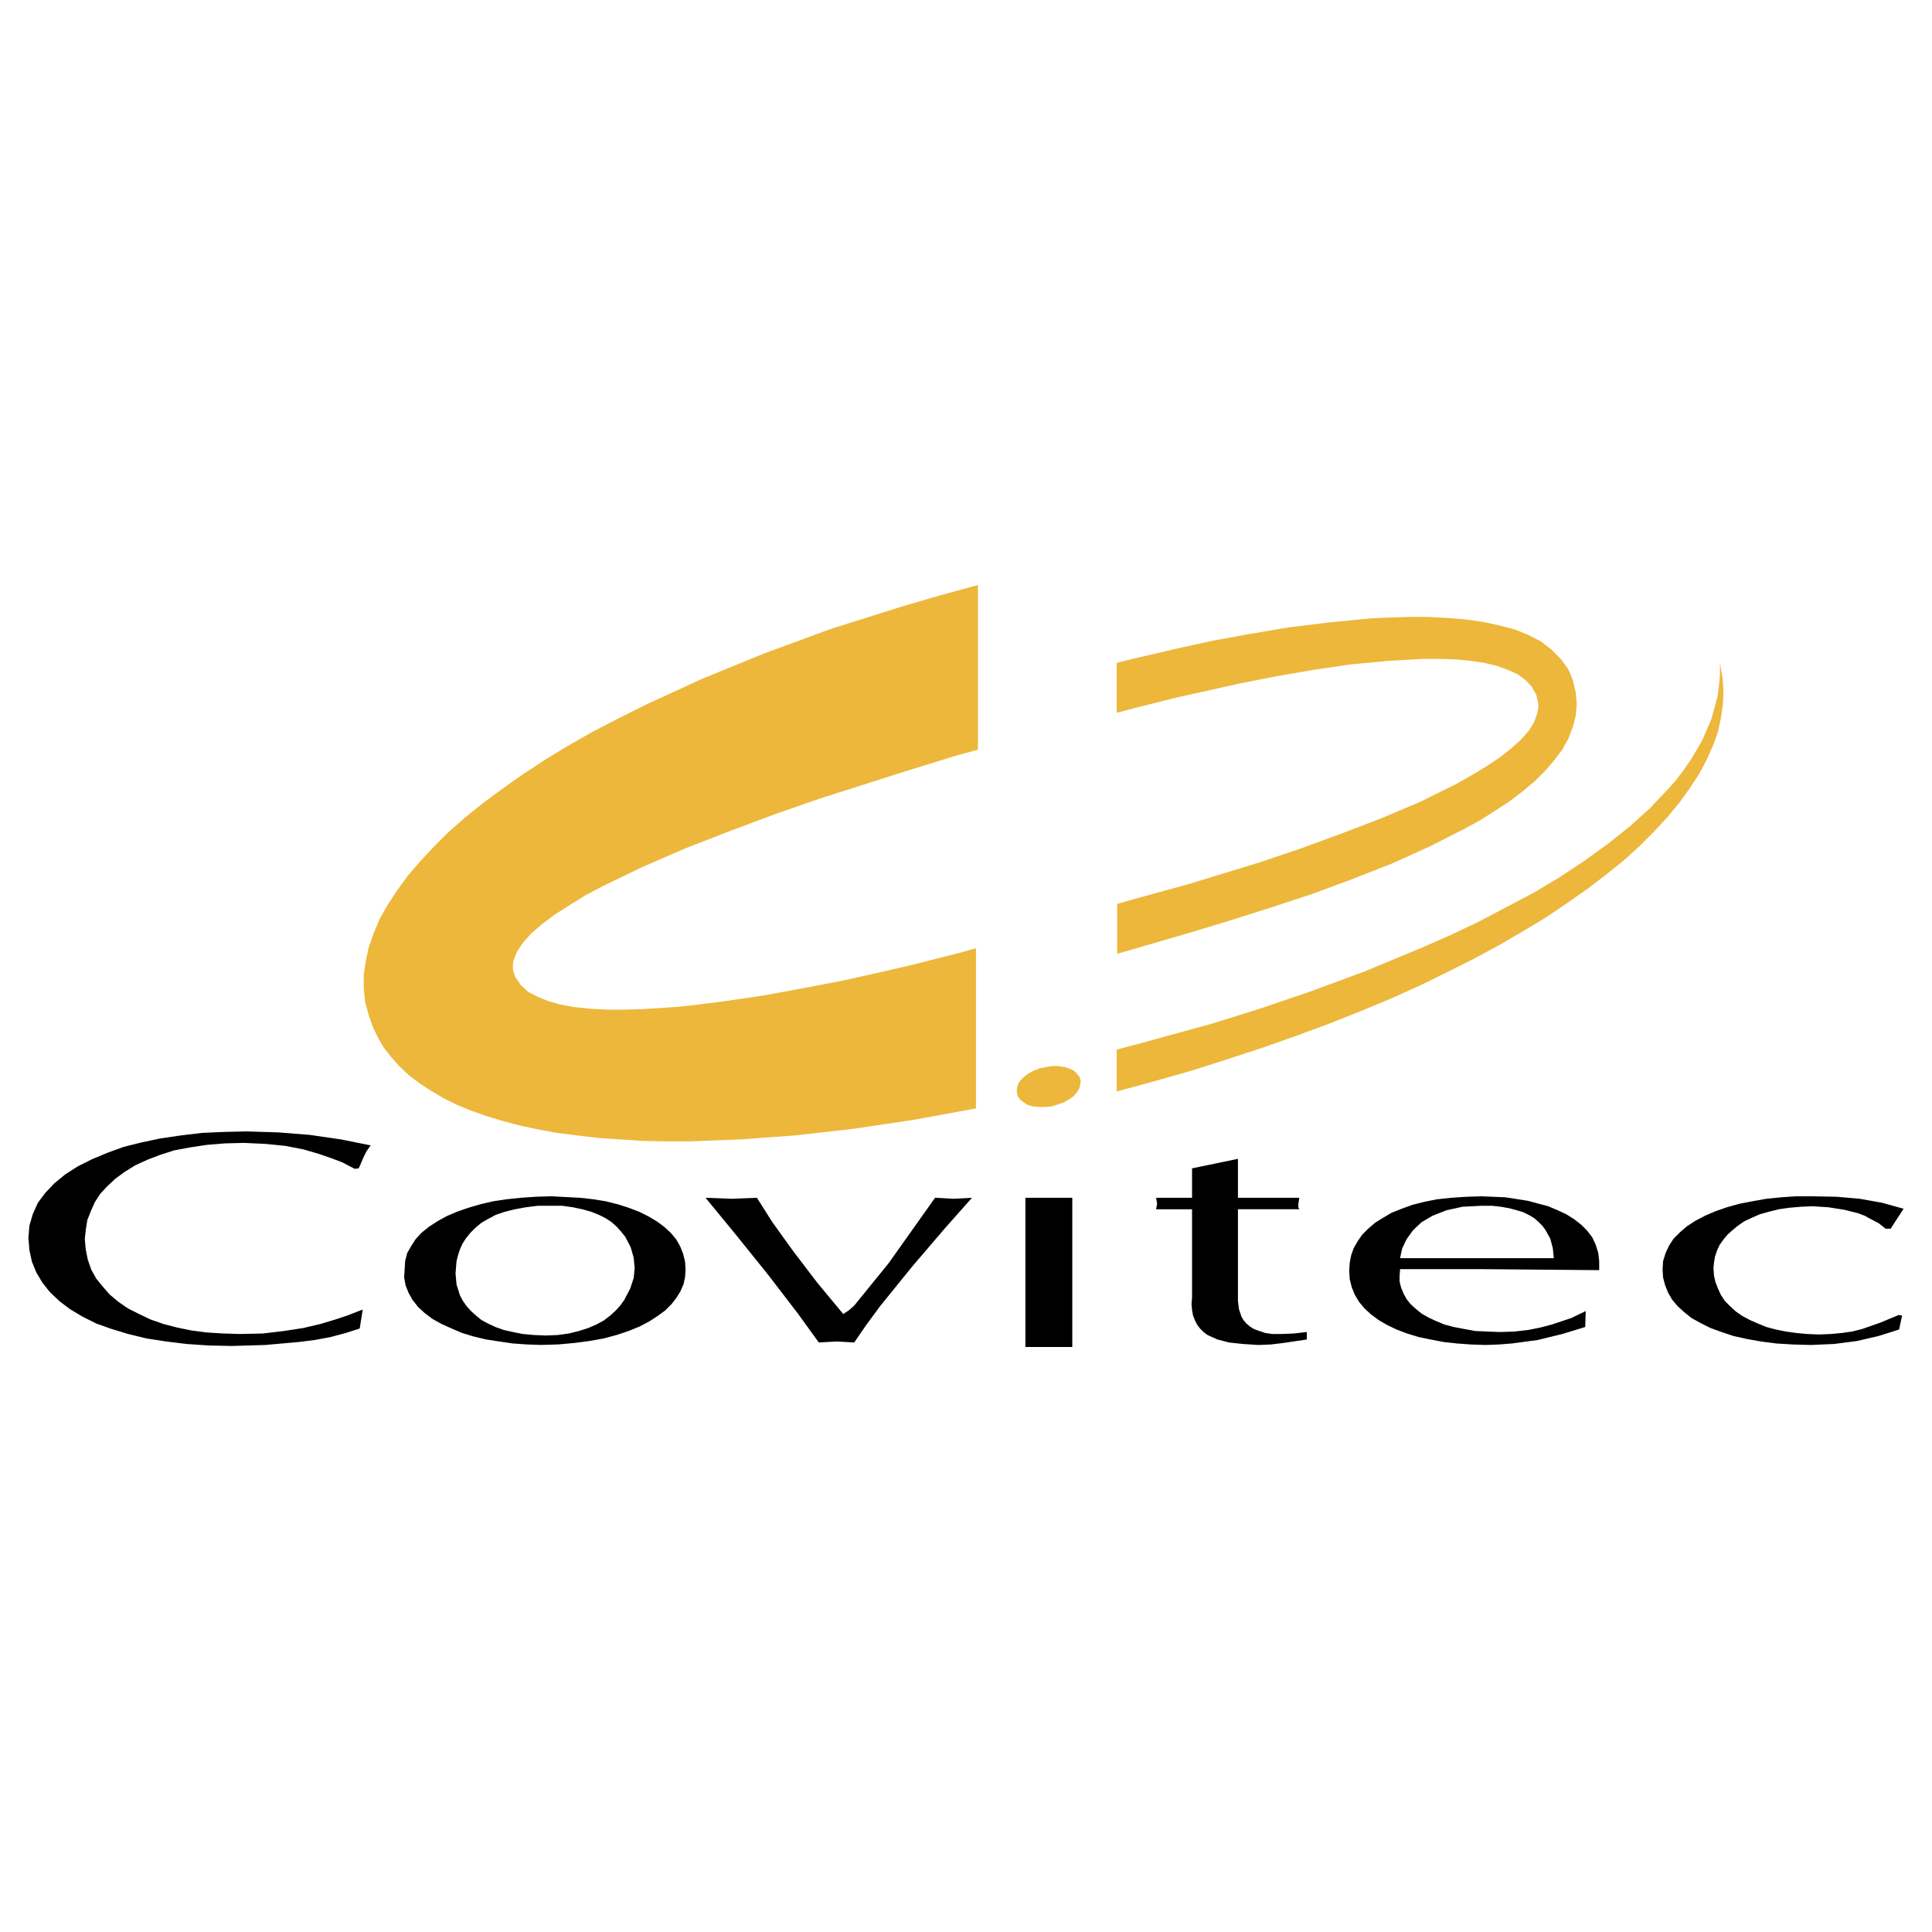
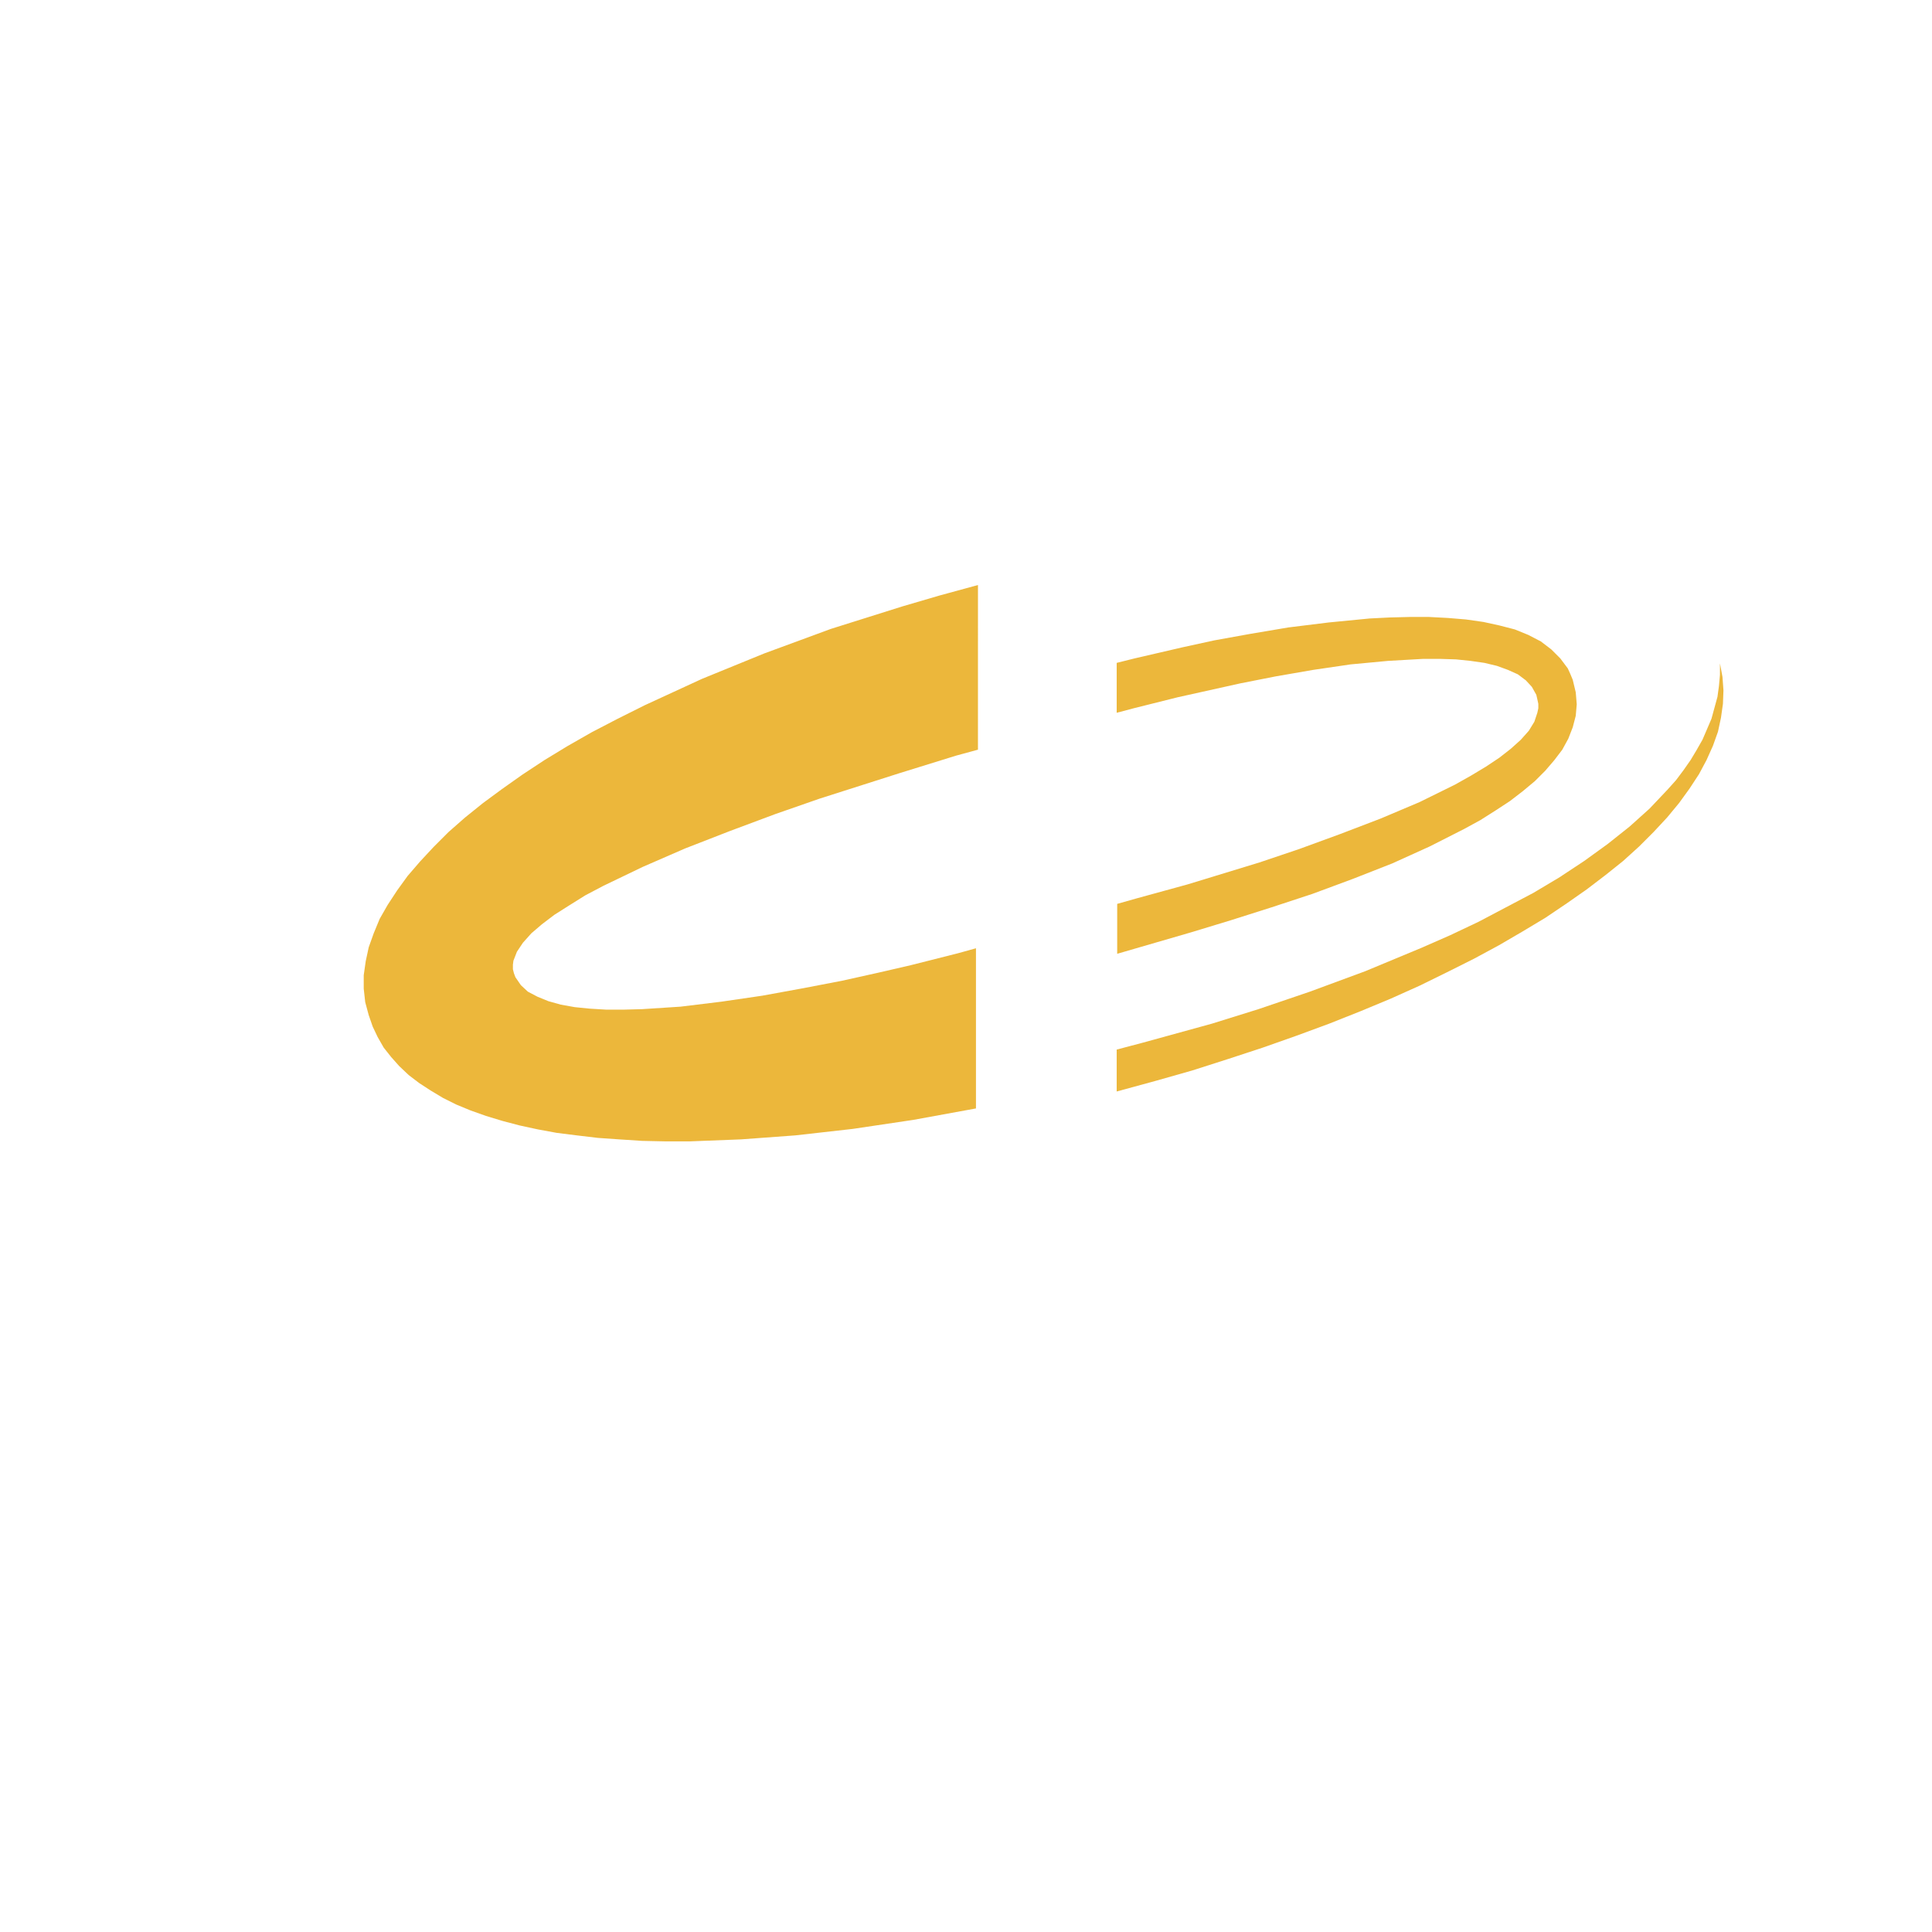
<svg xmlns="http://www.w3.org/2000/svg" width="2500" height="2500" viewBox="0 0 192.756 192.756">
  <g fill-rule="evenodd" clip-rule="evenodd">
    <path fill="#fff" d="M0 0h192.756v192.756H0V0z" />
    <path fill="#ecb73b" d="M97.572 58.368l-3.833 1.046-3.734 1.095-7.118 2.24-6.622 2.439-6.223 2.54-5.725 2.638-2.688 1.344-2.588 1.345-2.44 1.393-2.29 1.394-2.191 1.444-2.04 1.443-1.893 1.395-1.792 1.443-1.643 1.444-1.493 1.494-1.344 1.443-1.245 1.444-1.045 1.444-.946 1.443-.797 1.394-.597 1.444-.498 1.394-.299 1.394-.199 1.394v1.344l.149 1.344.349 1.295.398 1.145.498 1.046.597 1.045.747.945.797.896.946.897 1.045.797 1.145.746 1.245.747 1.294.646 1.444.598 1.543.548 1.643.498 1.693.447 1.842.399 1.891.348 1.991.249 2.092.249 2.14.15 2.29.149 2.34.05h2.389l5.128-.199 5.427-.399 5.725-.646 6.024-.897 6.272-1.145v-15.98l-1.791.497-4.73 1.195-3.236.747-3.584.797-3.884.747-4.082.746-4.082.598-4.082.498-3.834.249-1.842.049h-1.742l-1.643-.099-1.493-.15-1.394-.249-1.245-.348-1.095-.449-.946-.498-.697-.646-.548-.797-.149-.398-.1-.399v-.447l.05-.399.349-.896.597-.896.846-.946 1.046-.896 1.244-.946 1.494-.946 1.593-.996 1.792-.945 3.933-1.892 4.232-1.842 4.48-1.743 4.531-1.692 4.431-1.543 7.965-2.539 5.625-1.743 2.19-.597V58.368zM111.463 90.18l1.941-.548 5.078-1.394 7.168-2.19 3.983-1.344 4.082-1.494 4.033-1.543 3.883-1.643 3.535-1.743 1.592-.895 1.494-.897 1.344-.896 1.146-.896.994-.896.797-.896.549-.896.299-.896.098-.448v-.448l-.098-.448-.102-.449-.447-.796-.598-.647-.796-.598-.995-.447-1.095-.399-1.244-.298-1.395-.2-1.443-.149-1.594-.05h-1.693l-3.485.199-3.732.349-3.735.548-3.734.647-3.535.697-6.272 1.393-4.381 1.096-1.693.448v-4.978l1.793-.448 4.729-1.096 3.187-.696 3.584-.648 3.832-.647 4.033-.498 4.082-.398 1.993-.1 1.99-.05h1.941l1.893.1 1.793.149 1.742.249 1.592.348 1.543.399 1.345.548 1.245.647 1.044.796.897.897.746.995.25.547.248.598.299 1.245.099 1.195-.099 1.145-.299 1.145-.447 1.145-.598 1.095-.797 1.045-.896 1.046-1.045 1.045-1.195.996-1.293.995-1.446.946-1.492.946-1.643.897-3.435 1.742-3.734 1.692-3.934 1.544-4.031 1.494-4.082 1.343-4.082 1.295-3.934 1.195-7.367 2.14V90.18z" />
    <path fill="#ecb73b" d="M171.6 66.185l.25 1.343.099 1.345-.051 1.344-.197 1.393-.299 1.394-.498 1.394-.648 1.444-.746 1.394-.946 1.444-1.046 1.444-1.194 1.443-1.345 1.444-1.444 1.444-1.592 1.443-1.742 1.394-1.892 1.444-1.993 1.394-2.14 1.444-2.24 1.344-2.389 1.394-2.49 1.344L144.369 97l-2.738 1.344-2.887 1.295-2.988 1.244-3.135 1.245-3.236 1.194-3.387 1.196-3.484 1.144-3.584 1.146-3.684 1.045-3.834 1.045v-4.181l2.639-.697 6.871-1.892 4.629-1.443 5.127-1.744 5.527-2.041 5.625-2.339 2.838-1.245 2.838-1.344 2.738-1.444 2.738-1.443 2.588-1.543 2.489-1.644 2.339-1.692 2.192-1.743 1.992-1.792 1.791-1.892.848-.946.746-.995.697-.996.598-.995.595-1.046.45-1.045.447-1.046.299-1.095.299-1.095.15-1.096.098-1.095v-1.144z" />
-     <path d="M35.891 132.546l-1.394.448-1.494.399-1.592.298-1.594.199-3.335.298-3.336.1-2.339-.05-2.191-.149-2.041-.249-1.942-.299-1.841-.447-1.644-.498-1.543-.548-1.394-.697-1.244-.747-1.046-.796-.946-.897-.746-.945-.598-.996-.448-1.095-.249-1.146-.1-1.244.1-1.195.349-1.194.498-1.096.746-.995.896-.946 1.096-.897 1.244-.796 1.394-.697 1.544-.648 1.642-.597 1.792-.447 1.892-.399 2.042-.299 2.091-.249 2.19-.098 2.24-.051 3.186.099 3.137.249 3.086.449 2.987.597-.398.547-.299.598-.497 1.145-.399.05-1.245-.647-1.045-.399-1.294-.448-1.544-.448-1.792-.348-1.991-.199-2.141-.1-1.892.05-1.842.15-1.643.249-1.592.298-1.394.448-1.295.498-1.195.548-1.045.647-.946.696-.796.747-.698.747-.547.846-.398.897-.349.895-.149.946-.1.947.1 1.045.199.996.348.995.498.896.647.796.697.797.896.747.947.648 1.095.547 1.145.547 1.294.449 1.344.348 1.444.298 1.543.2 1.643.099 1.643.051 2.29-.051 2.091-.248 1.941-.299 1.693-.398 1.493-.449 1.195-.397 1.543-.598-.298 1.892zM55.007 119.354l2.838.148 1.345.149 1.244.199 1.195.299 1.095.349 1.046.398.896.448.847.498.747.547.647.598.547.647.398.696.298.747.2.797.049.796-.049.747-.149.697-.299.696-.398.647-.498.647-.647.647-.747.547-.847.548-.946.498-1.095.448-1.194.398-1.295.348-1.394.249-1.494.199-1.643.149-1.742.05-1.444-.05-1.394-.1-1.344-.199-1.295-.199-1.245-.299-1.145-.348-1.045-.448-.996-.448-.896-.498-.796-.598-.647-.597-.547-.697-.398-.697-.299-.746-.149-.797.05-.847.05-.797.199-.796.398-.697.448-.696.598-.647.747-.598.846-.547.896-.498 1.045-.448 1.145-.398 1.195-.349 1.294-.299 1.344-.199 1.444-.149 1.443-.1 1.543-.045zm-9.558 7.715l.1 1.096.349 1.095.299.548.348.498.448.497.498.449.547.447.647.349.747.349.846.299.896.199.996.199 1.096.1 1.194.049 1.195-.049 1.095-.15.996-.248.946-.299.796-.349.747-.398.647-.497.547-.498.448-.498.398-.548.598-1.146.349-1.045.1-.996-.1-1.045-.299-1.046-.548-1.045-.398-.498-.447-.498-.498-.448-.598-.397-.697-.349-.747-.299-.896-.249-.946-.199-1.045-.149h-2.439l-1.195.149-1.095.199-.996.249-.896.299-.747.397-.697.398-.598.498-.498.498-.448.548-.349.547-.249.548-.199.598-.149.597-.099 1.244zM93.292 119.502l1.841.101 1.842-.101-2.738 3.087-3.236 3.784-3.186 3.933-1.394 1.891-1.194 1.742-1.743-.099-1.792.099-2.091-2.887-2.937-3.833-3.286-4.082-2.987-3.635 2.588.101 2.54-.101 1.543 2.439 2.041 2.838 2.39 3.137 2.638 3.186.598-.398.498-.448 3.435-4.232 4.63-6.522zM123.51 115.619v3.883h6.123l-.1.647v.299l.1.199h-6.123V129.758l.099.846.248.747.2.348.298.349.35.299.399.249.546.199.598.199.697.1h.846l1.295-.051 1.293-.148v.746l-2.34.348-1.244.15-1.244.049-1.543-.099-1.395-.15-1.144-.298-.996-.448-.399-.298-.347-.349-.299-.399-.199-.398-.2-.497-.099-.548-.051-.598.051-.647v-8.812h-3.584l.099-.547-.099-.598h3.584v-2.937l4.58-.946zM158.16 132.396l-2.291.697-2.439.598-2.588.348-1.295.1-1.344.05-1.445-.05-1.393-.1-1.344-.149-1.295-.249-1.195-.248-1.145-.35-1.045-.397-.947-.448-.846-.498-.746-.548-.648-.597-.547-.647-.447-.747-.299-.746-.199-.797-.051-.847.051-.796.148-.747.248-.697.398-.697.449-.646.598-.598.695-.598.797-.497.848-.498.994-.398 1.096-.398 1.195-.299 1.244-.249 1.395-.149 1.494-.1 1.543-.049 2.389.099 2.24.349 2.041.548.947.398.846.398.797.497.697.548.596.598.498.647.35.746.248.797.1.846v.896l-5.924-.05-5.824-.05h-8.115l-.051.647v.598l.15.598.248.597.299.548.398.498.549.497.547.448.697.398.746.349.846.349.947.249 1.045.199 1.096.199 1.195.05 1.244.05 1.443-.05 1.344-.149 1.246-.249 1.145-.299 1.941-.647 1.443-.697-.048 1.591zm-3.137-6.87l-.1-.996-.25-.946-.498-.896-.299-.398-.348-.349-.447-.397-.498-.299-.598-.299-.648-.199-.746-.199-.846-.149-.896-.1h-1.045l-1.893.1-1.592.349-1.395.548-1.096.646-.846.797-.648.896-.447.945-.199.946h15.335zM188.627 122.589h-.498l-.697-.548-.846-.448-.549-.298-.646-.249-1.395-.349-1.592-.249-1.543-.099-1.195.049-1.145.1-1.046.149-.995.249-.896.25-.797.348-.748.349-.646.447-.547.448-.498.449-.45.547-.347.498-.248.547-.199.598-.1.598-.051.546.051.748.148.647.25.646.299.648.397.598.498.498.597.547.649.448.746.398.797.349.845.348.946.25.996.199 1.045.149 1.095.1 1.145.049 1.195-.049 1.096-.1 1.045-.149.996-.249 1.842-.648 1.793-.747.347.051-.298 1.394-2.041.646-2.141.498-2.291.299-2.338.099-1.793-.049-1.642-.1-1.543-.199-1.395-.249-1.344-.299-1.195-.397-1.096-.399-.994-.498-.896-.498-.748-.598-.647-.596-.547-.648-.398-.697-.299-.746-.199-.747-.051-.797.051-.847.248-.796.349-.747.448-.697.646-.646.697-.598.848-.547.945-.498 1.045-.448 1.145-.399 1.246-.348 1.293-.249 1.394-.248 1.495-.151 1.492-.098h1.594l2.439.048 2.291.201 2.24.397 2.141.598-1.295 1.991zM106.982 134.388v-14.886h-4.679v14.886h4.679z" />
-     <path fill="#ecb73b" d="M104.891 110.392l.646-.2.598-.198.498-.299.449-.299.348-.398.25-.398.097-.399.051-.398-.148-.398-.25-.299-.299-.298-.447-.2-.498-.149-.598-.1h-.598l-.646.1-.649.149-.547.2-.546.298-.45.349-.347.348-.25.398-.1.399v.398l.1.398.25.348.347.25.399.248.498.15.597.049h.598l.647-.049z" />
  </g>
</svg>